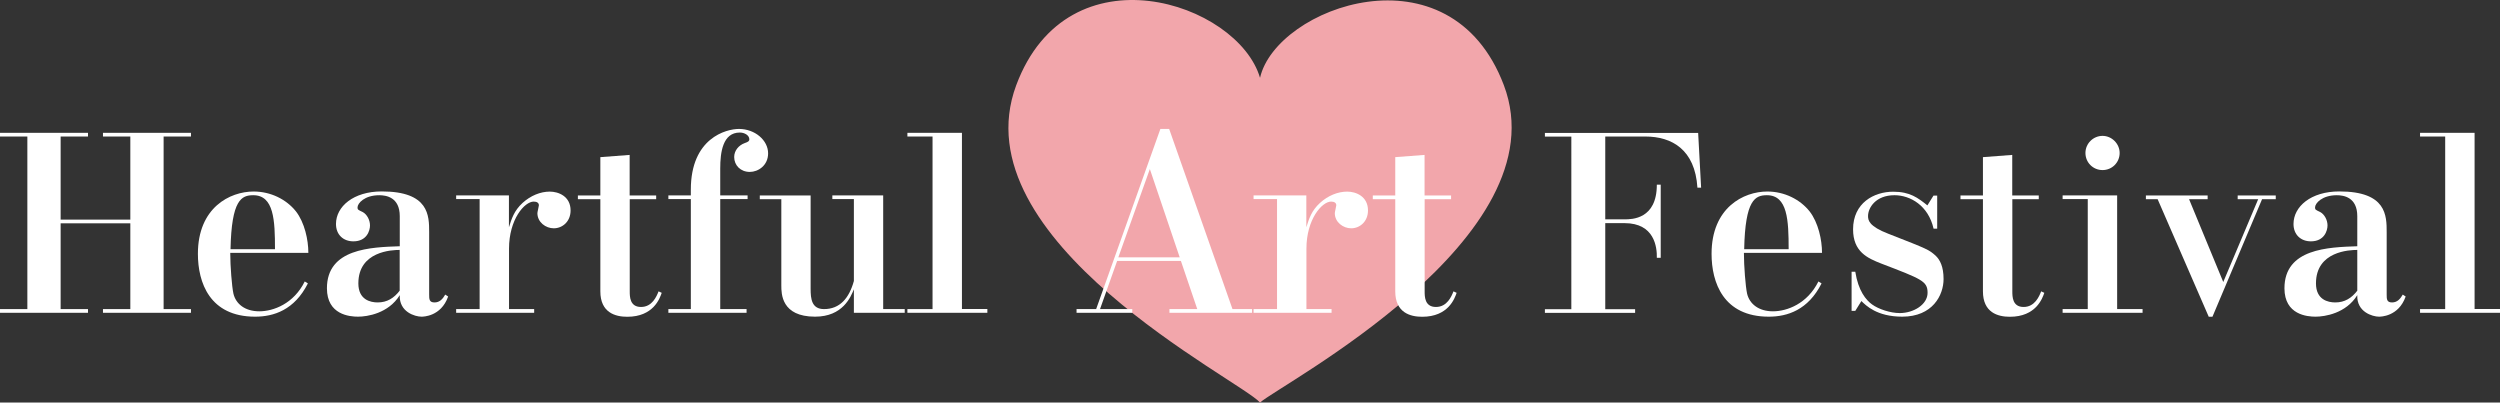
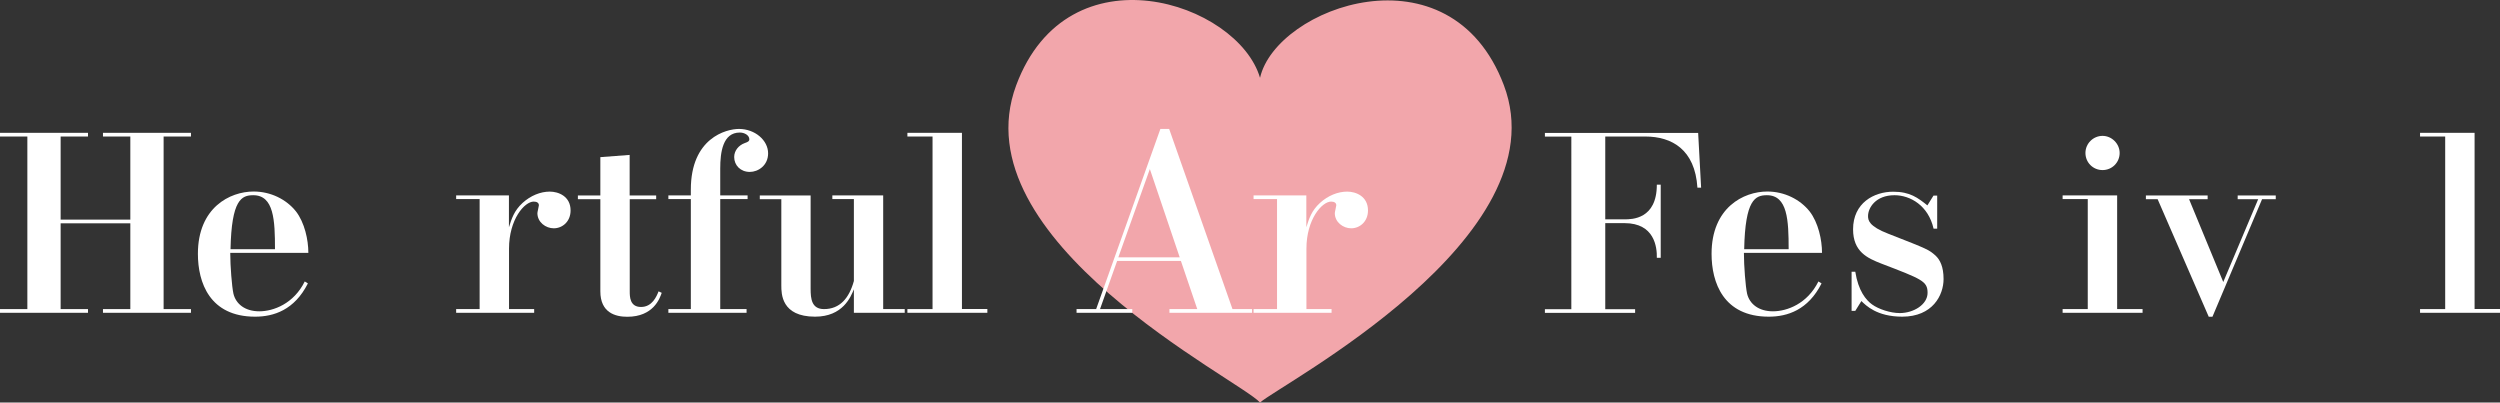
<svg xmlns="http://www.w3.org/2000/svg" id="_レイヤー_1" viewBox="0 0 270.47 43.55">
  <rect x="0" y="0" width="270.47" height="43.55" fill="#333333" stroke="none" />
  <defs>
    <style>.cls-1{fill:#fff;}.cls-2{fill:#f2a6ab;}</style>
  </defs>
  <path class="cls-2" d="M162.7,9.22c-5.8-15.35-24.64-8.46-26.38-.8-2.4-8.17-20.77-14.26-26.38.81-6.24,16.79,24.2,31.85,26.38,34.32,2.17-1.96,32.62-17.82,26.38-34.33Z" />
  <path class="cls-1" d="M6.56,33.44h2.96v.4H0v-.4h2.96V14.77H0v-.4h9.52v.4h-2.96v8.99h7.54v-8.99h-2.96v-.4h9.52v.4h-2.96v18.67h2.96v.4h-9.52v-.4h2.96v-9.28h-7.54v9.28Z" />
  <path class="cls-1" d="M24.91,27.36c0,1.45.18,3.65.34,4.39.26,1.14,1.27,1.93,2.8,1.93s3.73-.82,4.92-3.23l.34.21c-1.45,2.88-3.7,3.6-5.71,3.6-4.92,0-6.19-3.7-6.19-6.8,0-5,3.46-6.74,6.03-6.74,1.85,0,3.54.85,4.57,2.14.95,1.22,1.35,3.09,1.35,4.5h-8.46,0ZM29.75,26.96c0-3.12-.11-5.84-2.35-5.84-1.27,0-2.35.48-2.46,5.84,0,0,4.81,0,4.81,0Z" />
-   <path class="cls-1" d="M48.48,32.09c-.77,2.17-2.72,2.17-2.88,2.17-.69,0-2.43-.5-2.35-2.33-1.22,1.98-3.52,2.33-4.52,2.33-.87,0-3.36-.19-3.36-3.07,0-4.31,4.76-4.44,7.88-4.55v-3.25c0-2.06-1.48-2.27-2.22-2.27-1.59,0-2.35.87-2.35,1.32,0,.24.05.26.56.5.45.24.79.85.79,1.45,0,.56-.34,1.72-1.8,1.72-1.08,0-1.88-.71-1.88-1.88,0-1.88,1.88-3.52,4.95-3.52,5.13,0,5.13,2.62,5.13,4.42v6.72c0,.5,0,.87.58.87s.9-.4,1.16-.85l.32.21h-.01ZM43.24,27.04c-.82,0-4.47.13-4.47,3.62,0,1.77,1.3,2.06,2.09,2.06,1.03,0,1.77-.48,2.38-1.27v-4.42h0Z" />
  <path class="cls-1" d="M55.06,21.15v3.44c.29-.93.56-1.8,1.48-2.64.87-.79,1.93-1.22,2.94-1.22.93,0,2.25.5,2.25,2.04,0,1.19-.87,1.93-1.82,1.93-.87,0-1.77-.66-1.77-1.64,0-.13.16-.74.16-.85,0-.26-.21-.4-.56-.4-.98,0-2.67,1.9-2.67,5.1v6.53h2.72v.4h-8.44v-.4h2.54v-11.9h-2.54v-.4h5.71,0Z" />
  <path class="cls-1" d="M68.13,21.15h2.86v.4h-2.86v9.97c0,.56,0,1.69,1.22,1.69s1.69-1.16,1.9-1.69l.34.16c-.21.61-.9,2.59-3.73,2.59-1.3,0-2.91-.45-2.91-2.75v-9.97h-2.43v-.4h2.43v-4.15l3.17-.24v4.39h.01Z" />
  <path class="cls-1" d="M77.91,33.44h2.86v.4h-8.46v-.4h2.43v-11.9h-2.43v-.4h2.43v-.63c0-5.58,3.83-6.56,5.21-6.56,1.72,0,3.15,1.22,3.15,2.64,0,1.32-1.08,2.01-1.98,2.01-1,0-1.69-.71-1.69-1.61,0-.69.48-1.27,1.14-1.51.4-.13.5-.24.5-.4,0-.45-.53-.74-1.03-.74-1.85,0-2.12,2.14-2.12,3.89v2.91h2.96v.4h-2.96v11.9h0Z" />
  <path class="cls-1" d="M87.7,21.15v10.1c0,1.08.11,2.19,1.45,2.19,1.72,0,2.72-1.19,3.23-3.04v-8.86h-2.33v-.4h5.5v12.3h2.33v.4h-5.5v-2.54c-.34.82-1.19,2.96-4.2,2.96-3.65,0-3.65-2.49-3.65-3.38v-9.33h-2.33v-.4s5.5,0,5.5,0Z" />
  <path class="cls-1" d="M106.82,33.44v.4h-8.65v-.4h2.72V14.77h-2.72v-.4h5.9v19.06h2.75Z" />
  <path class="cls-1" d="M120.86,28.23l-1.85,5.21h3.49v.4h-6.03v-.4h2.12l6.95-19.49h.95l6.85,19.49h2.12v.4h-8.94v-.4h3.01l-1.77-5.21h-6.9,0ZM127.63,27.84l-3.23-9.55-3.41,9.55h6.64Z" />
  <path class="cls-1" d="M141.33,21.15v3.44c.29-.93.56-1.8,1.48-2.64.87-.79,1.93-1.22,2.94-1.22.93,0,2.25.5,2.25,2.04,0,1.19-.87,1.93-1.82,1.93-.87,0-1.77-.66-1.77-1.64,0-.13.16-.74.16-.85,0-.26-.21-.4-.56-.4-.98,0-2.67,1.9-2.67,5.1v6.53h2.72v.4h-8.44v-.4h2.54v-11.9h-2.54v-.4h5.71Z" />
-   <path class="cls-1" d="M154.13,21.15h2.86v.4h-2.86v9.97c0,.56,0,1.69,1.22,1.69s1.69-1.16,1.9-1.69l.34.16c-.21.61-.9,2.59-3.73,2.59-1.3,0-2.91-.45-2.91-2.75v-9.97h-2.43v-.4h2.43v-4.15l3.17-.24v4.39h.01Z" />
  <path class="cls-1" d="M183.72,14.38l.32,5.92h-.4c-.26-4.13-2.78-5.53-5.63-5.53h-4.34v8.96h2.09c.77,0,3.49,0,3.49-3.75h.42v7.91h-.42c.03-1.16-.26-3.75-3.49-3.75h-2.09v9.31h3.23v.4h-9.76v-.4h2.86V14.78h-2.86v-.4h16.58,0Z" />
  <path class="cls-1" d="M188.67,27.36c0,1.45.18,3.65.34,4.39.26,1.14,1.27,1.93,2.8,1.93s3.73-.82,4.92-3.23l.34.21c-1.45,2.88-3.7,3.6-5.71,3.6-4.92,0-6.19-3.7-6.19-6.8,0-5,3.46-6.74,6.03-6.74,1.85,0,3.54.85,4.57,2.14.95,1.22,1.35,3.09,1.35,4.5h-8.46.01ZM193.51,26.96c0-3.12-.11-5.84-2.35-5.84-1.27,0-2.35.48-2.46,5.84h4.81Z" />
  <path class="cls-1" d="M209.59,24.74h-.4c-.56-2.49-2.51-3.62-4.23-3.62-2.04,0-2.86,1.37-2.86,2.25,0,.45.08,1.11,2.22,1.93,4.34,1.69,4.36,1.72,5.08,2.35.48.45.87,1.19.87,2.54,0,1.75-1.19,4.07-4.47,4.07-2.75,0-3.94-1.22-4.42-1.69l-.66,1.06h-.4v-4.23h.4c.32,2.06,1.16,3.07,1.82,3.54.69.5,1.96.93,2.99.93,1.51,0,3.01-.93,3.01-2.19s-.61-1.48-5.02-3.17c-1.48-.58-3.04-1.27-3.04-3.7,0-2.86,2.27-4.07,4.34-4.07,1.82,0,2.67.66,3.7,1.48l.66-1.06h.4v3.6-.02Z" />
-   <path class="cls-1" d="M217.71,21.15h2.86v.4h-2.86v9.97c0,.56,0,1.69,1.22,1.69s1.69-1.16,1.9-1.69l.34.16c-.21.61-.9,2.59-3.73,2.59-1.3,0-2.91-.45-2.91-2.75v-9.97h-2.43v-.4h2.43v-4.15l3.17-.24v4.39h.01Z" />
  <path class="cls-1" d="M231.8,33.44v.4h-8.65v-.4h2.72v-11.9h-2.72v-.4h5.9v12.3h2.75ZM229.32,16.55c0,1.03-.82,1.85-1.85,1.85s-1.85-.82-1.85-1.85.85-1.85,1.85-1.85,1.85.85,1.85,1.85Z" />
  <path class="cls-1" d="M238.84,21.15v.4h-2.01l3.7,8.96,3.78-8.96h-2.22v-.4h4.12v.4h-1.48l-5.37,12.72h-.4l-5.53-12.72h-1.27v-.4h6.68Z" />
-   <path class="cls-1" d="M260.26,32.09c-.77,2.17-2.72,2.17-2.88,2.17-.69,0-2.43-.5-2.35-2.33-1.22,1.98-3.52,2.33-4.52,2.33-.87,0-3.36-.19-3.36-3.07,0-4.31,4.76-4.44,7.88-4.55v-3.25c0-2.06-1.48-2.27-2.22-2.27-1.59,0-2.35.87-2.35,1.32,0,.24.05.26.56.5.45.24.79.85.79,1.45,0,.56-.34,1.72-1.8,1.72-1.08,0-1.88-.71-1.88-1.88,0-1.88,1.88-3.52,4.95-3.52,5.13,0,5.13,2.62,5.13,4.42v6.72c0,.5,0,.87.58.87s.9-.4,1.16-.85l.32.21h-.01ZM255.03,27.04c-.82,0-4.47.13-4.47,3.62,0,1.77,1.3,2.06,2.09,2.06,1.03,0,1.77-.48,2.38-1.27v-4.42h0Z" />
  <path class="cls-1" d="M270.47,33.44v.4h-8.65v-.4h2.72V14.77h-2.72v-.4h5.9v19.06h2.75Z" />
</svg>